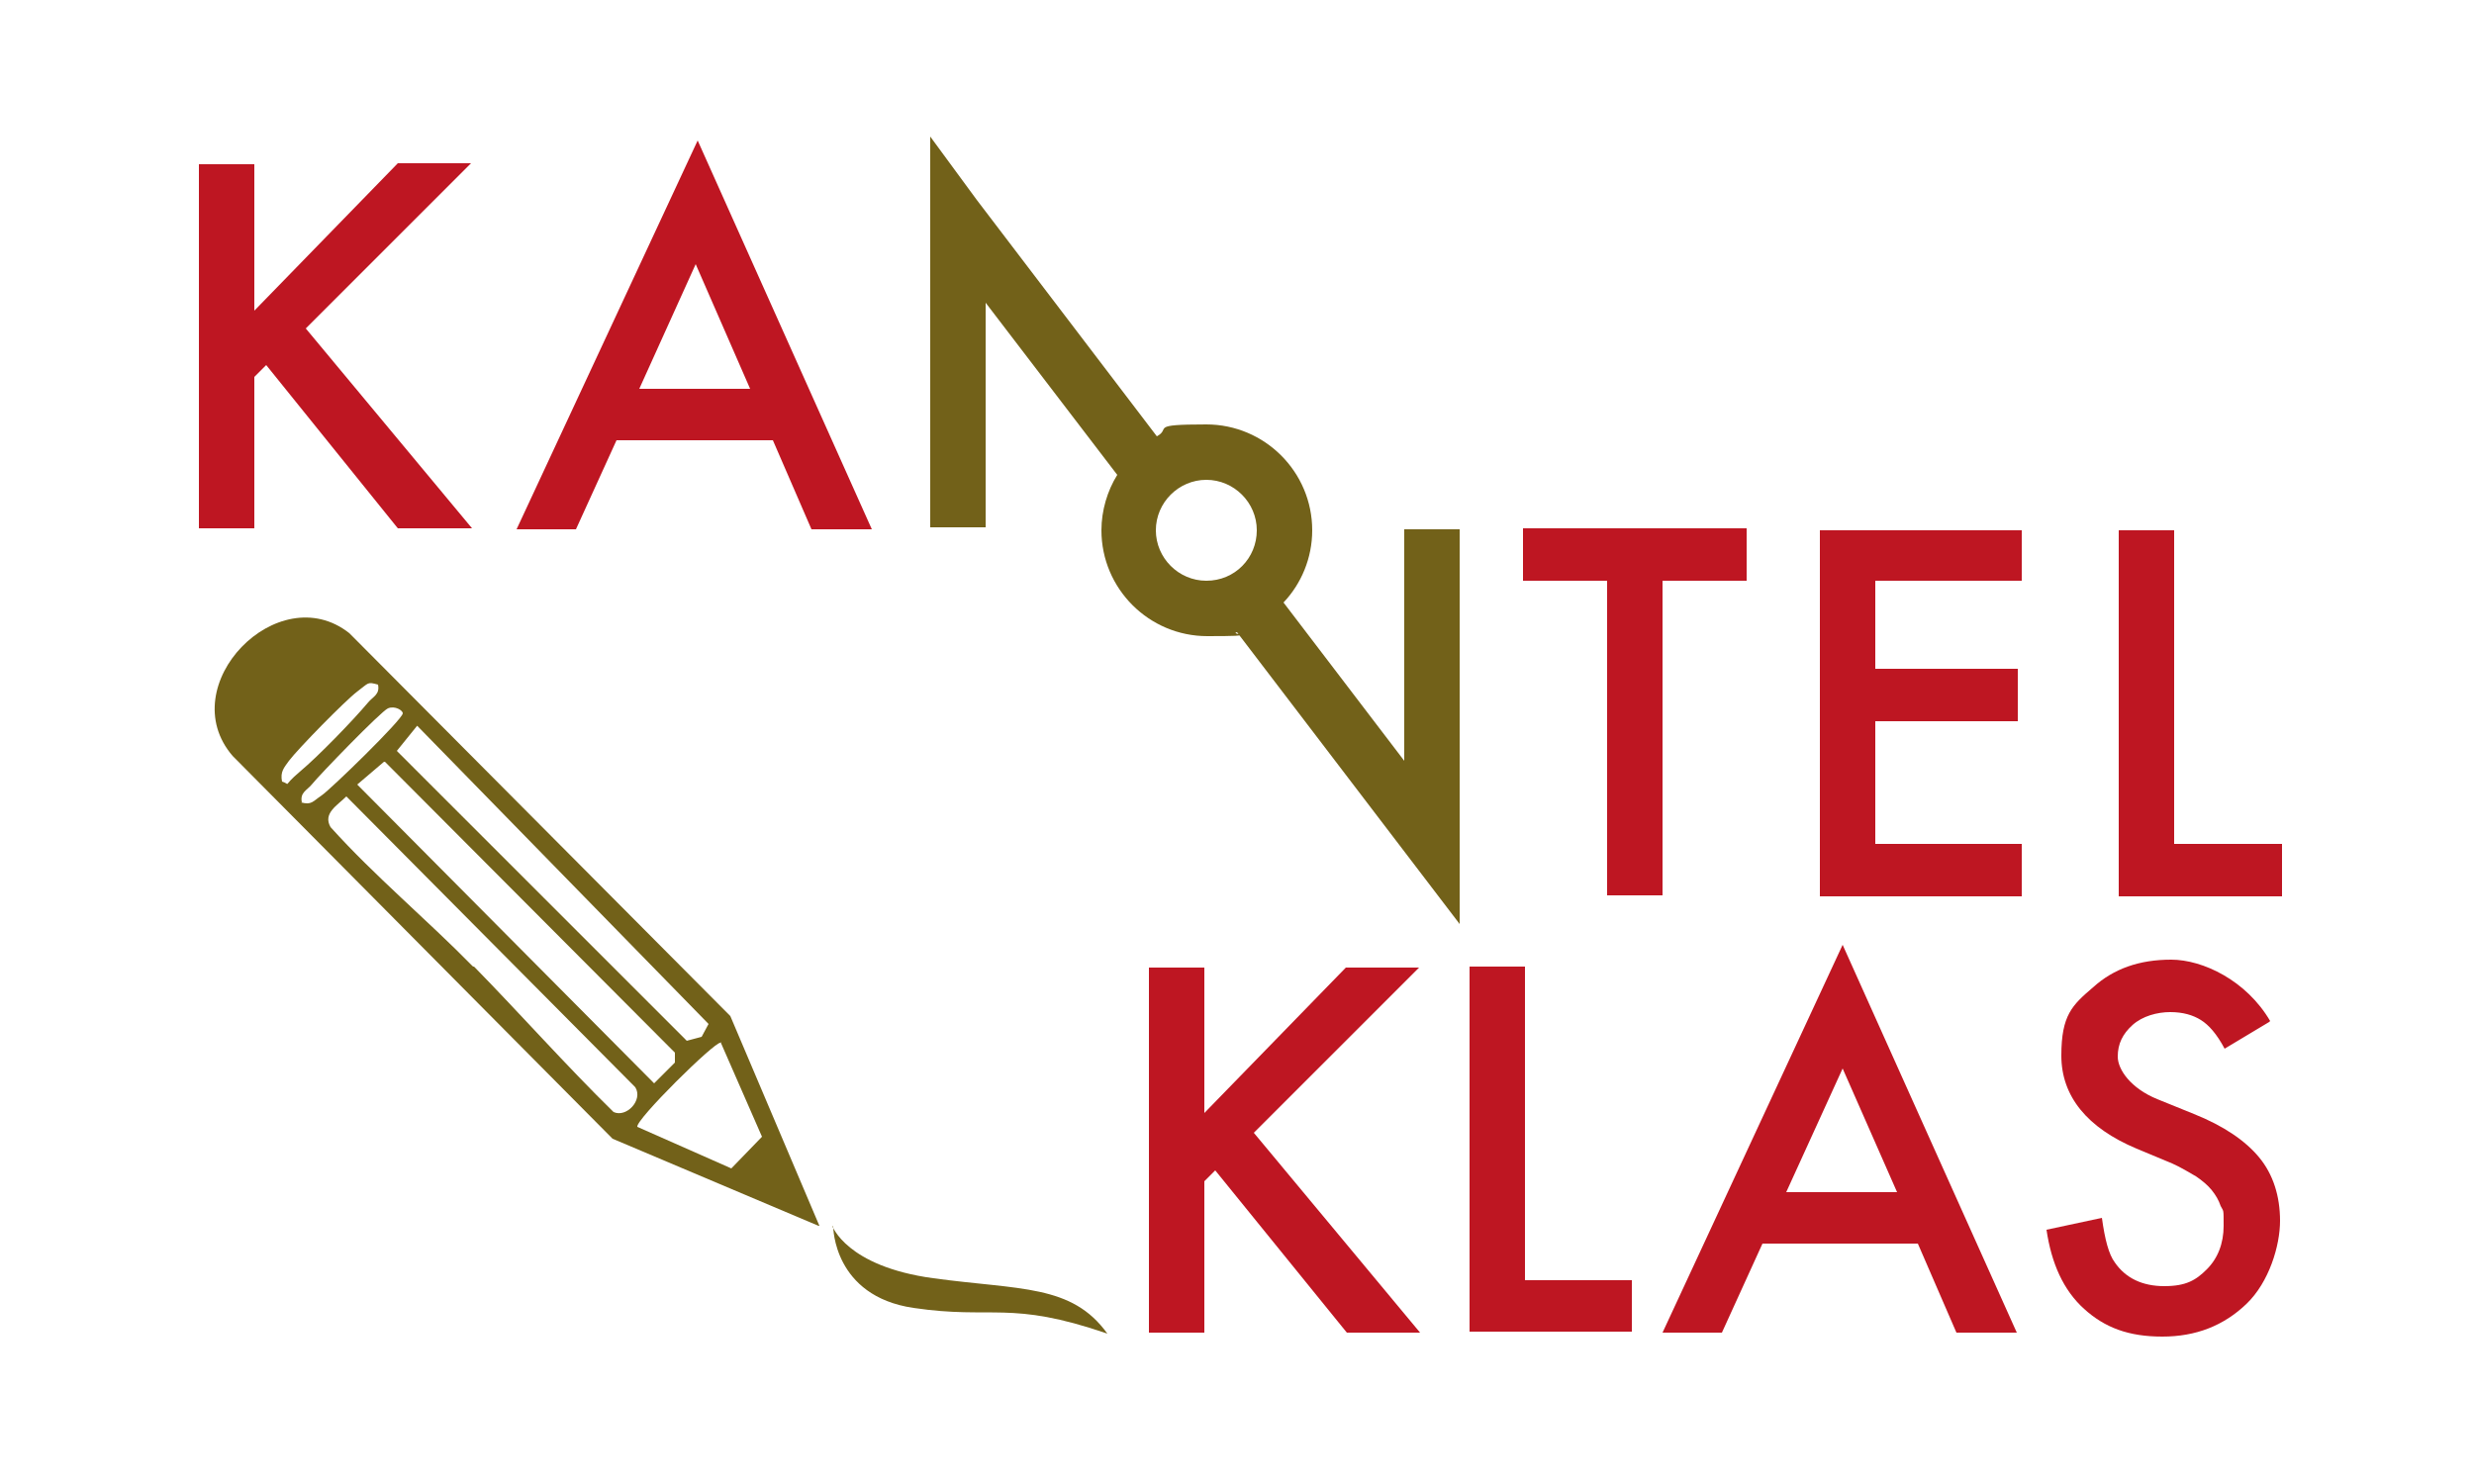
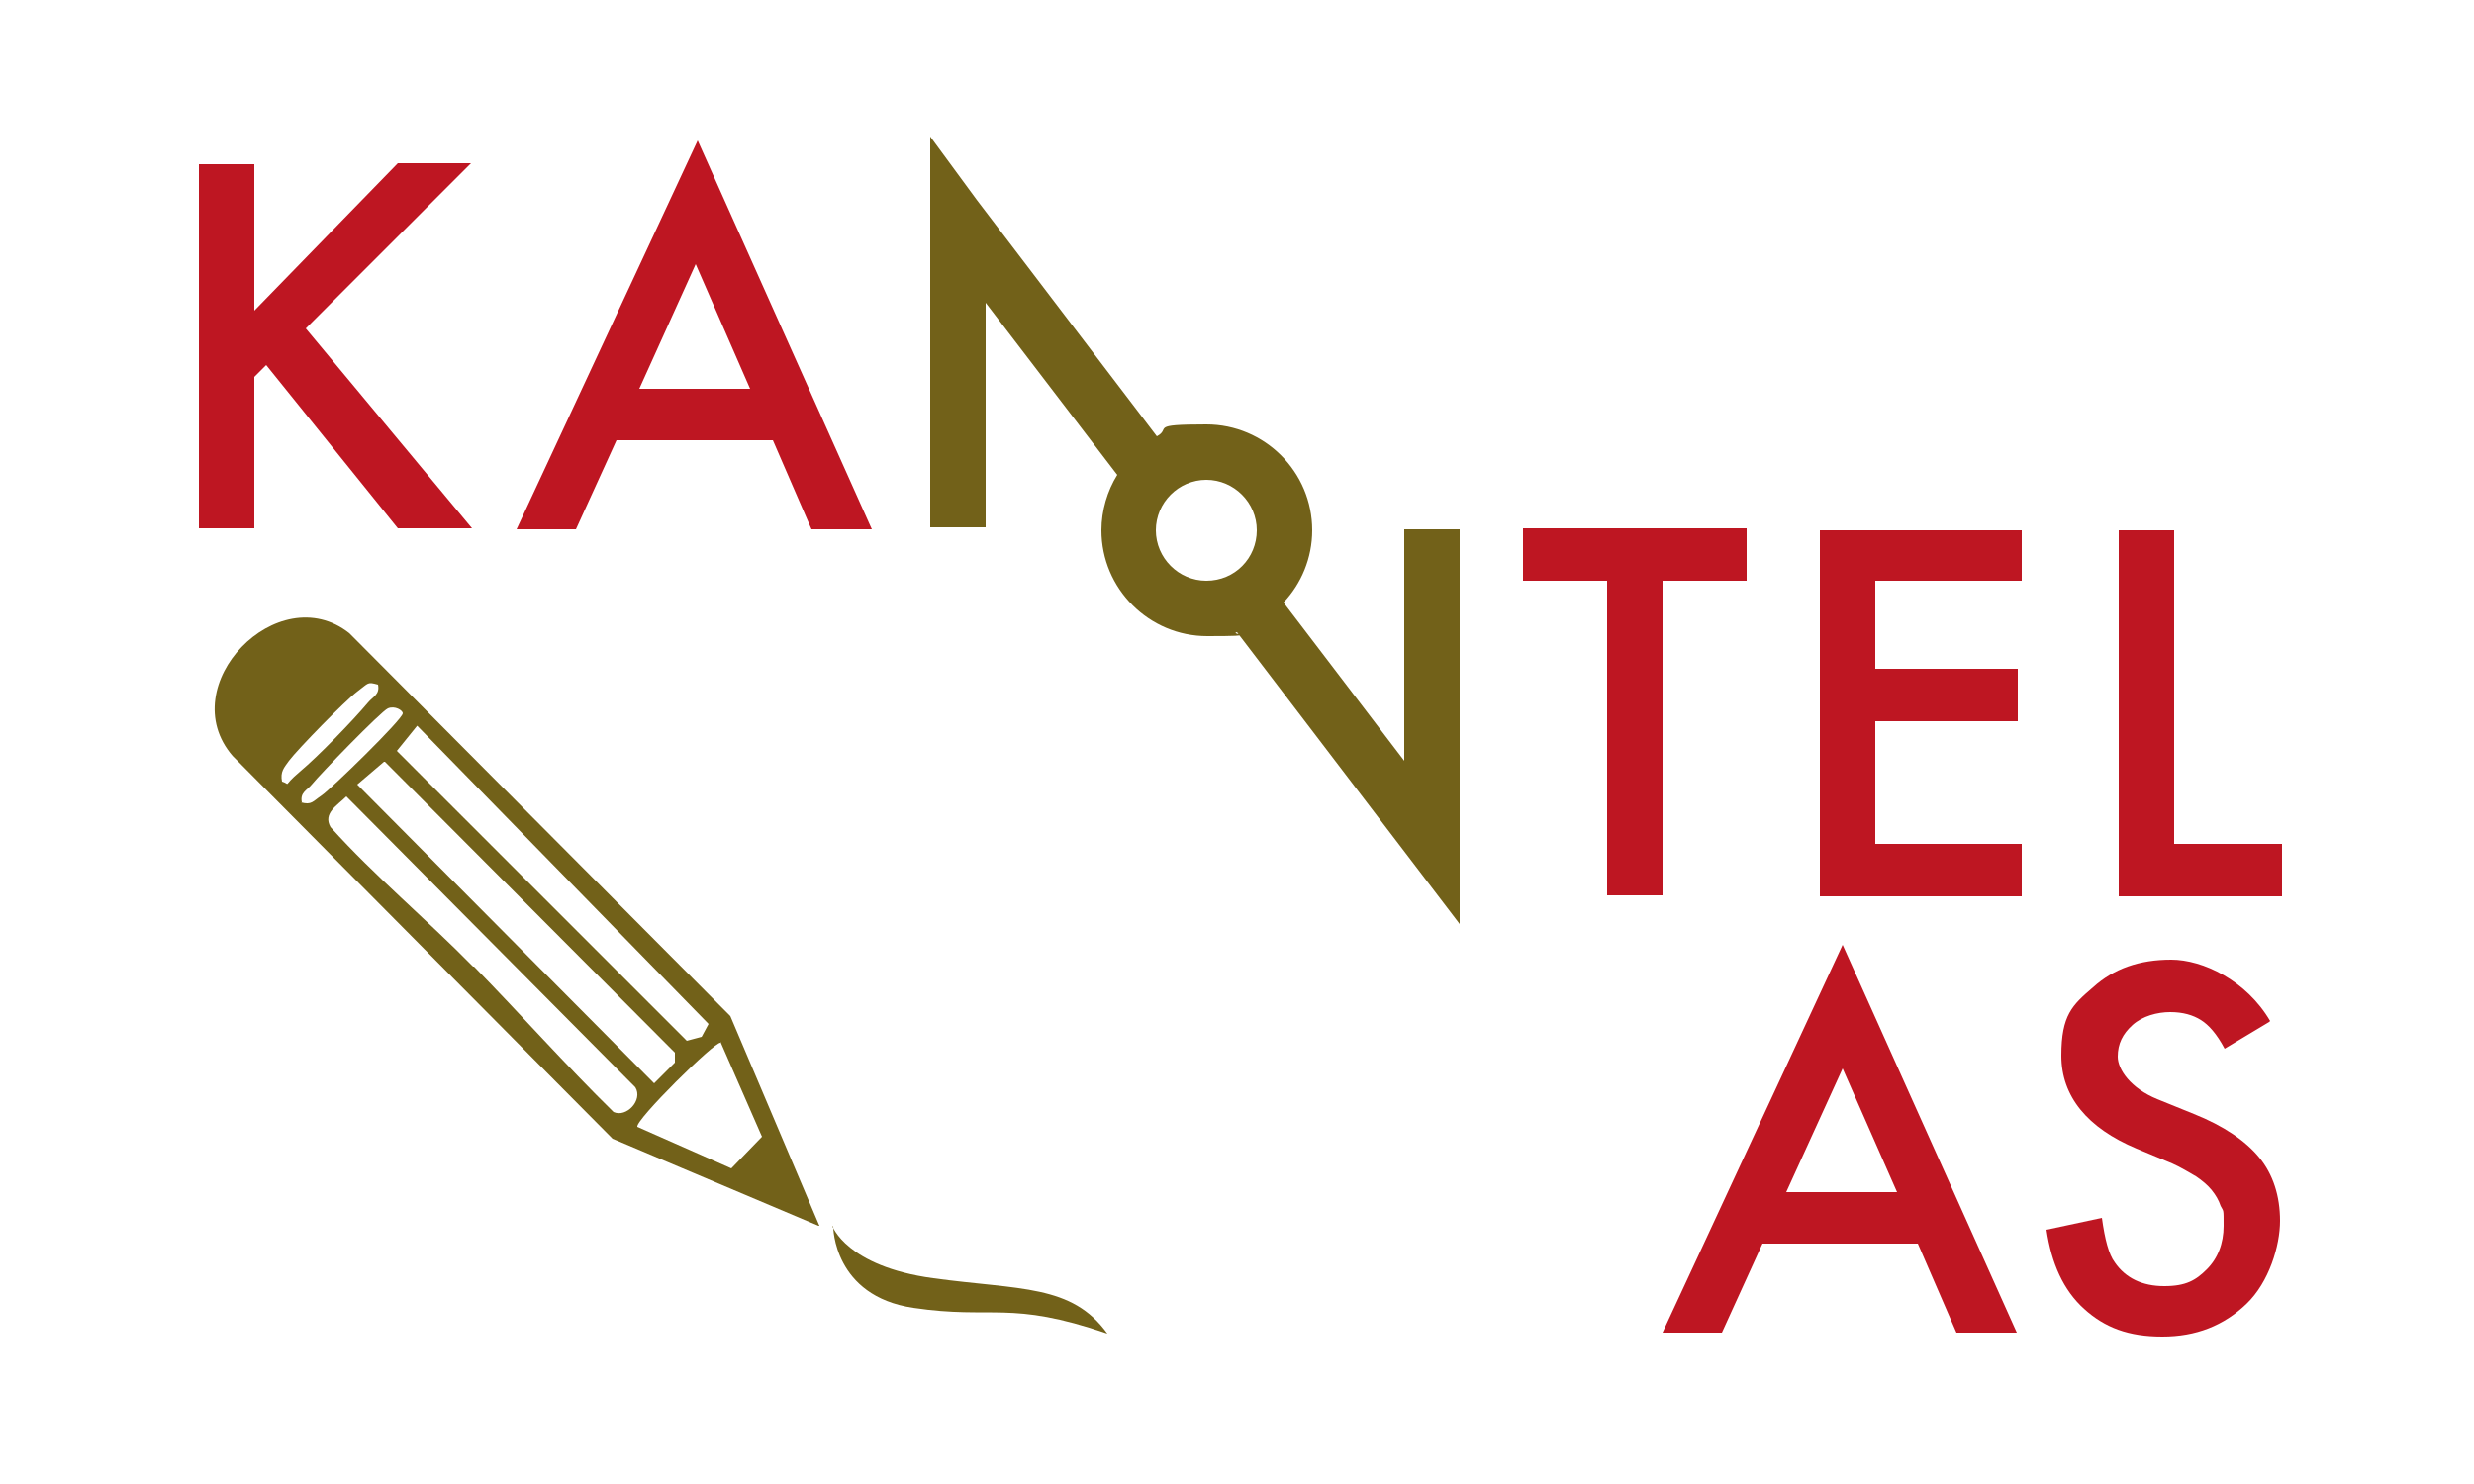
<svg xmlns="http://www.w3.org/2000/svg" id="Laag_1" version="1.1" viewBox="0 0 250 150">
  <defs>
    <style>
      .st0 {
        fill: #be1622;
      }

      .st1 {
        fill: #726119;
      }
    </style>
  </defs>
  <g>
    <g>
      <path class="st0" d="M25.8,31.3l14.4-14.8h7.4l-16.7,16.7,16.8,20.2h-7.5l-13.3-16.5-1.2,1.2v15.3h-5.6V16.6h5.6v14.8h0Z" />
      <path class="st0" d="M78.1,44.5h-15.8l-4.1,9h-6l18.3-39.3,17.6,39.3h-6.1l-3.9-9ZM75.8,39.3l-5.5-12.6-5.7,12.6h11.2Z" />
    </g>
    <g>
      <path class="st0" d="M168,58.7v31.8h-5.6v-31.8h-8.5v-5.3h22.6v5.3h-8.5Z" />
      <path class="st0" d="M204.3,58.7h-14.8v8.9h14.4v5.3h-14.4v12.4h14.8v5.3h-20.4v-37h20.4v5.2h0Z" />
      <path class="st0" d="M219.7,53.5v31.8h10.9v5.3h-16.5v-37h5.6Z" />
    </g>
    <path class="st1" d="M147.5,53.5h-5.6v23.4l-12.2-16c1.8-1.9,2.9-4.5,2.9-7.3,0-5.9-4.8-10.7-10.7-10.7s-3.5.4-5,1.2l-18.2-23.9-4.7-6.4v39.5h5.6v-22.7l13.3,17.4c-1,1.6-1.6,3.6-1.6,5.6,0,5.9,4.8,10.7,10.7,10.7s2.1-.2,3-.4l22.5,29.5v-.6h0v-39.2h0ZM121.9,58.7c-2.8,0-5.1-2.3-5.1-5.1s2.3-5.1,5.1-5.1,5.1,2.3,5.1,5.1c0,2.8-2.2,5.1-5.1,5.1Z" />
  </g>
  <g>
-     <path class="st0" d="M121.7,112.5l14.3-14.7h7.4l-16.7,16.7,16.8,20.2h-7.4l-13.3-16.4-1.1,1.1v15.3h-5.6v-36.9h5.6v14.7Z" />
-     <path class="st0" d="M154.1,97.8v31.6h10.8v5.2h-16.4v-36.9h5.6Z" />
    <path class="st0" d="M193.9,125.7h-15.8l-4.1,9h-6l18.2-39.2,17.6,39.2h-6.1l-3.9-9ZM191.7,120.5l-5.5-12.5-5.7,12.5h11.2Z" />
    <path class="st0" d="M229.3,103.3l-4.5,2.7c-.8-1.5-1.6-2.4-2.4-2.9-.8-.5-1.8-.8-3.1-.8s-2.8.4-3.8,1.3c-1,.9-1.5,1.9-1.5,3.2s1.3,3.2,4,4.3l3.7,1.5c3,1.2,5.2,2.7,6.6,4.4,1.4,1.7,2.1,3.9,2.1,6.4s-1.1,6.2-3.4,8.4c-2.3,2.2-5.1,3.3-8.5,3.3s-5.8-.9-7.9-2.8c-2.1-1.9-3.3-4.6-3.8-8l5.6-1.2c.3,2.2.7,3.7,1.3,4.5,1.1,1.6,2.8,2.4,5,2.4s3.2-.6,4.3-1.7,1.7-2.6,1.7-4.4,0-1.4-.3-2c-.2-.6-.5-1.1-.9-1.6s-1-1-1.6-1.4c-.7-.4-1.5-.9-2.4-1.3l-3.6-1.5c-5-2.1-7.6-5.3-7.6-9.4s1.1-5.1,3.2-6.9c2.1-1.9,4.7-2.8,7.9-2.8s7.6,2.1,10,6.2Z" />
  </g>
  <path class="st1" d="M82.8,123.9l-9-21.2-38.5-38.7c-7.2-5.7-17.9,5.3-11.8,12.4l38.4,38.7,20.8,8.8ZM28.5,79c-.2-1,.2-1.4.7-2.1.9-1.2,5.7-6.1,6.9-7s1-1,2.1-.7c.2,1-.5,1.2-1,1.8-1.6,1.9-5,5.4-6.9,7s-.8,1.3-1.8,1ZM30.5,81.1c-.2-1,.5-1.2,1-1.8.8-1,7-7.4,7.7-7.7s1.5.2,1.5.5c0,.6-7.3,7.7-8.2,8.3s-1,1-2.1.7ZM42.1,73.3l29.5,30.2-.7,1.3-1.5.4-29.3-29.3,2.1-2.6ZM38.9,77l29.3,29.4v1s-2.1,2.1-2.1,2.1l-30-30.2,2.7-2.3ZM47.8,97.7c-4.7-4.8-9.9-9.1-14.4-14.1-.8-1.4.7-2.2,1.6-3.1l29.2,29.4c.8,1.3-.9,3.1-2.2,2.5-4.8-4.7-9.4-9.9-14.1-14.7ZM72.8,105.3l4.2,9.6-3.1,3.2-9.5-4.2c-.2-.7,7.8-8.6,8.4-8.5Z" />
  <path class="st1" d="M84.1,123.9s1.4,4.1,10.2,5.3c8.8,1.2,14,.6,17.6,5.6-9.9-3.4-11.5-1.4-19.6-2.6-8.1-1.2-8.1-8.2-8.1-8.2Z" />
</svg>